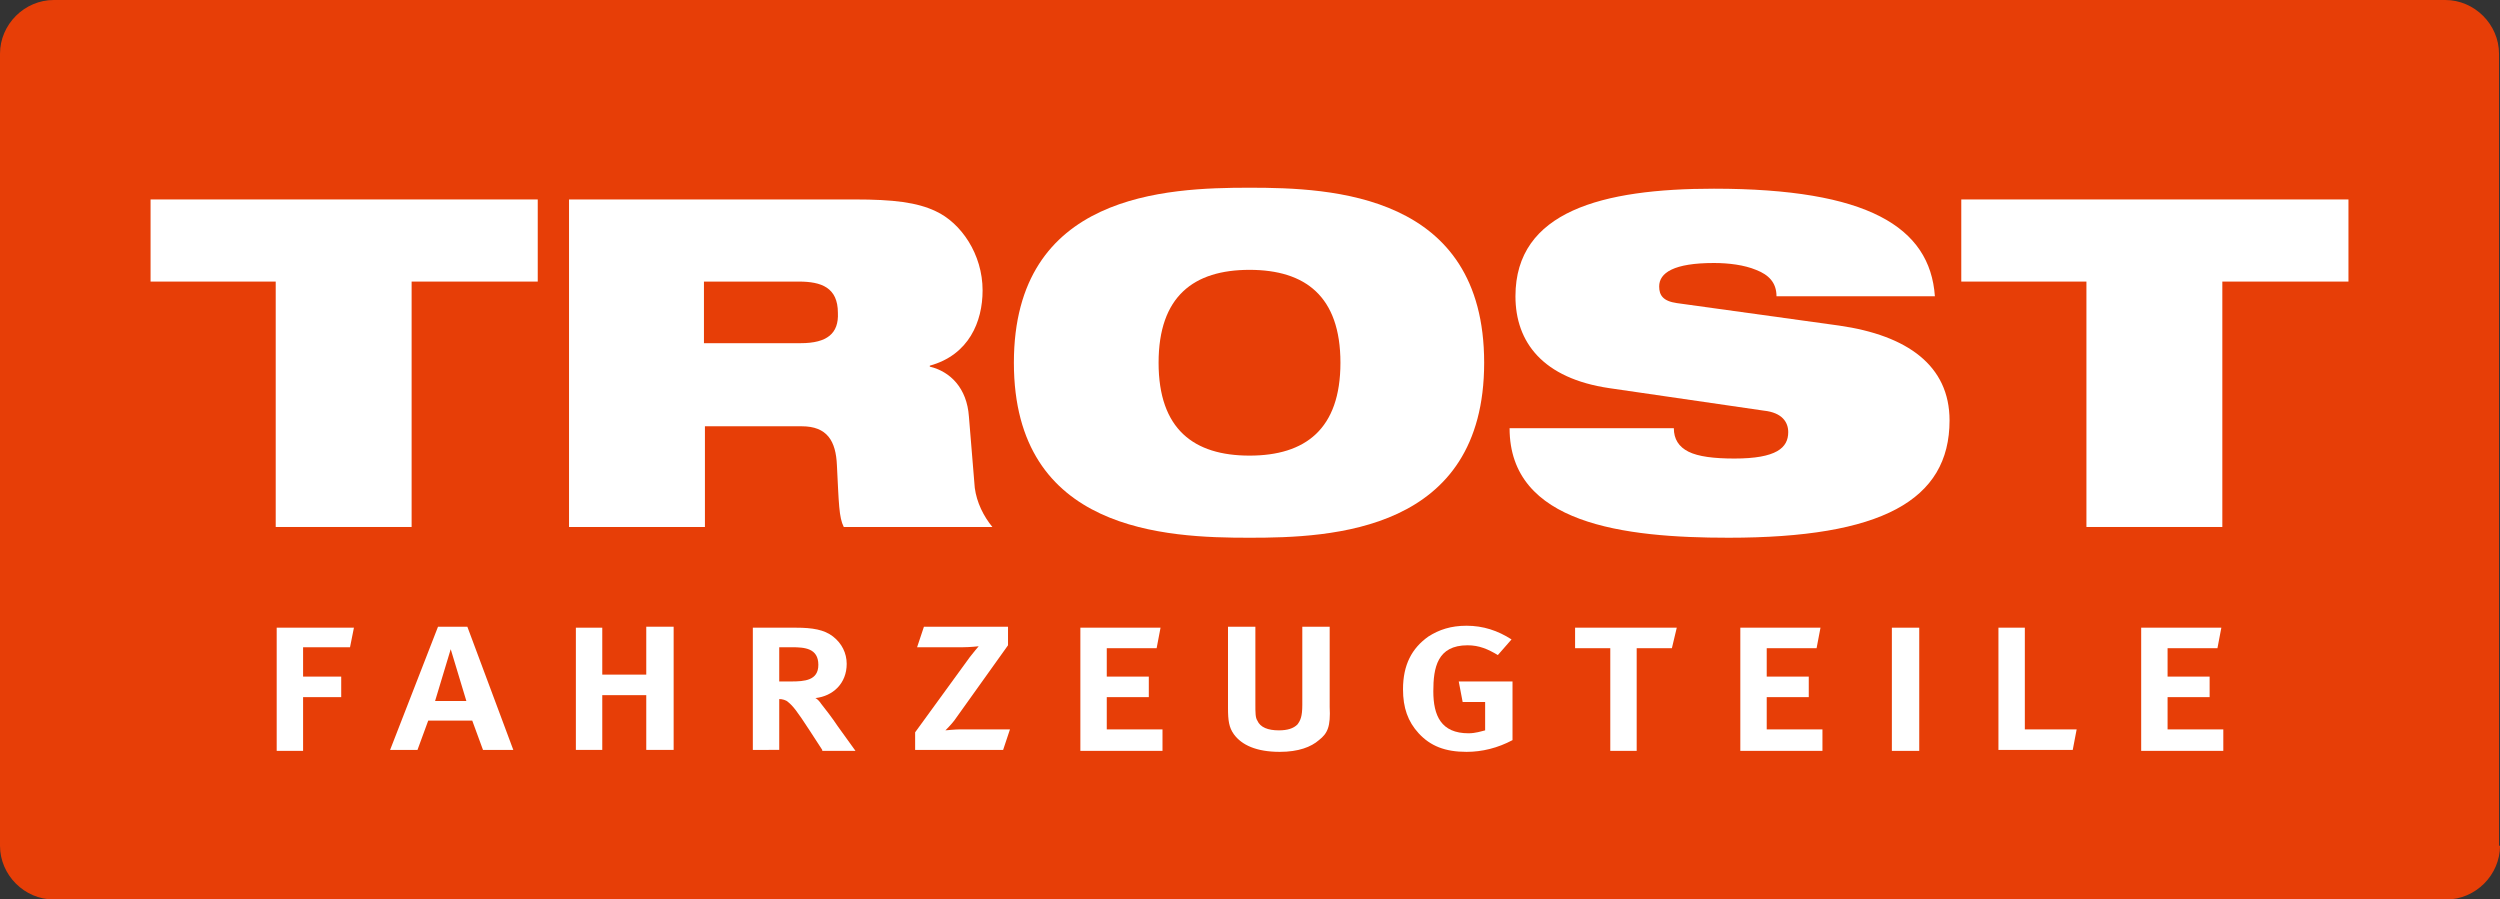
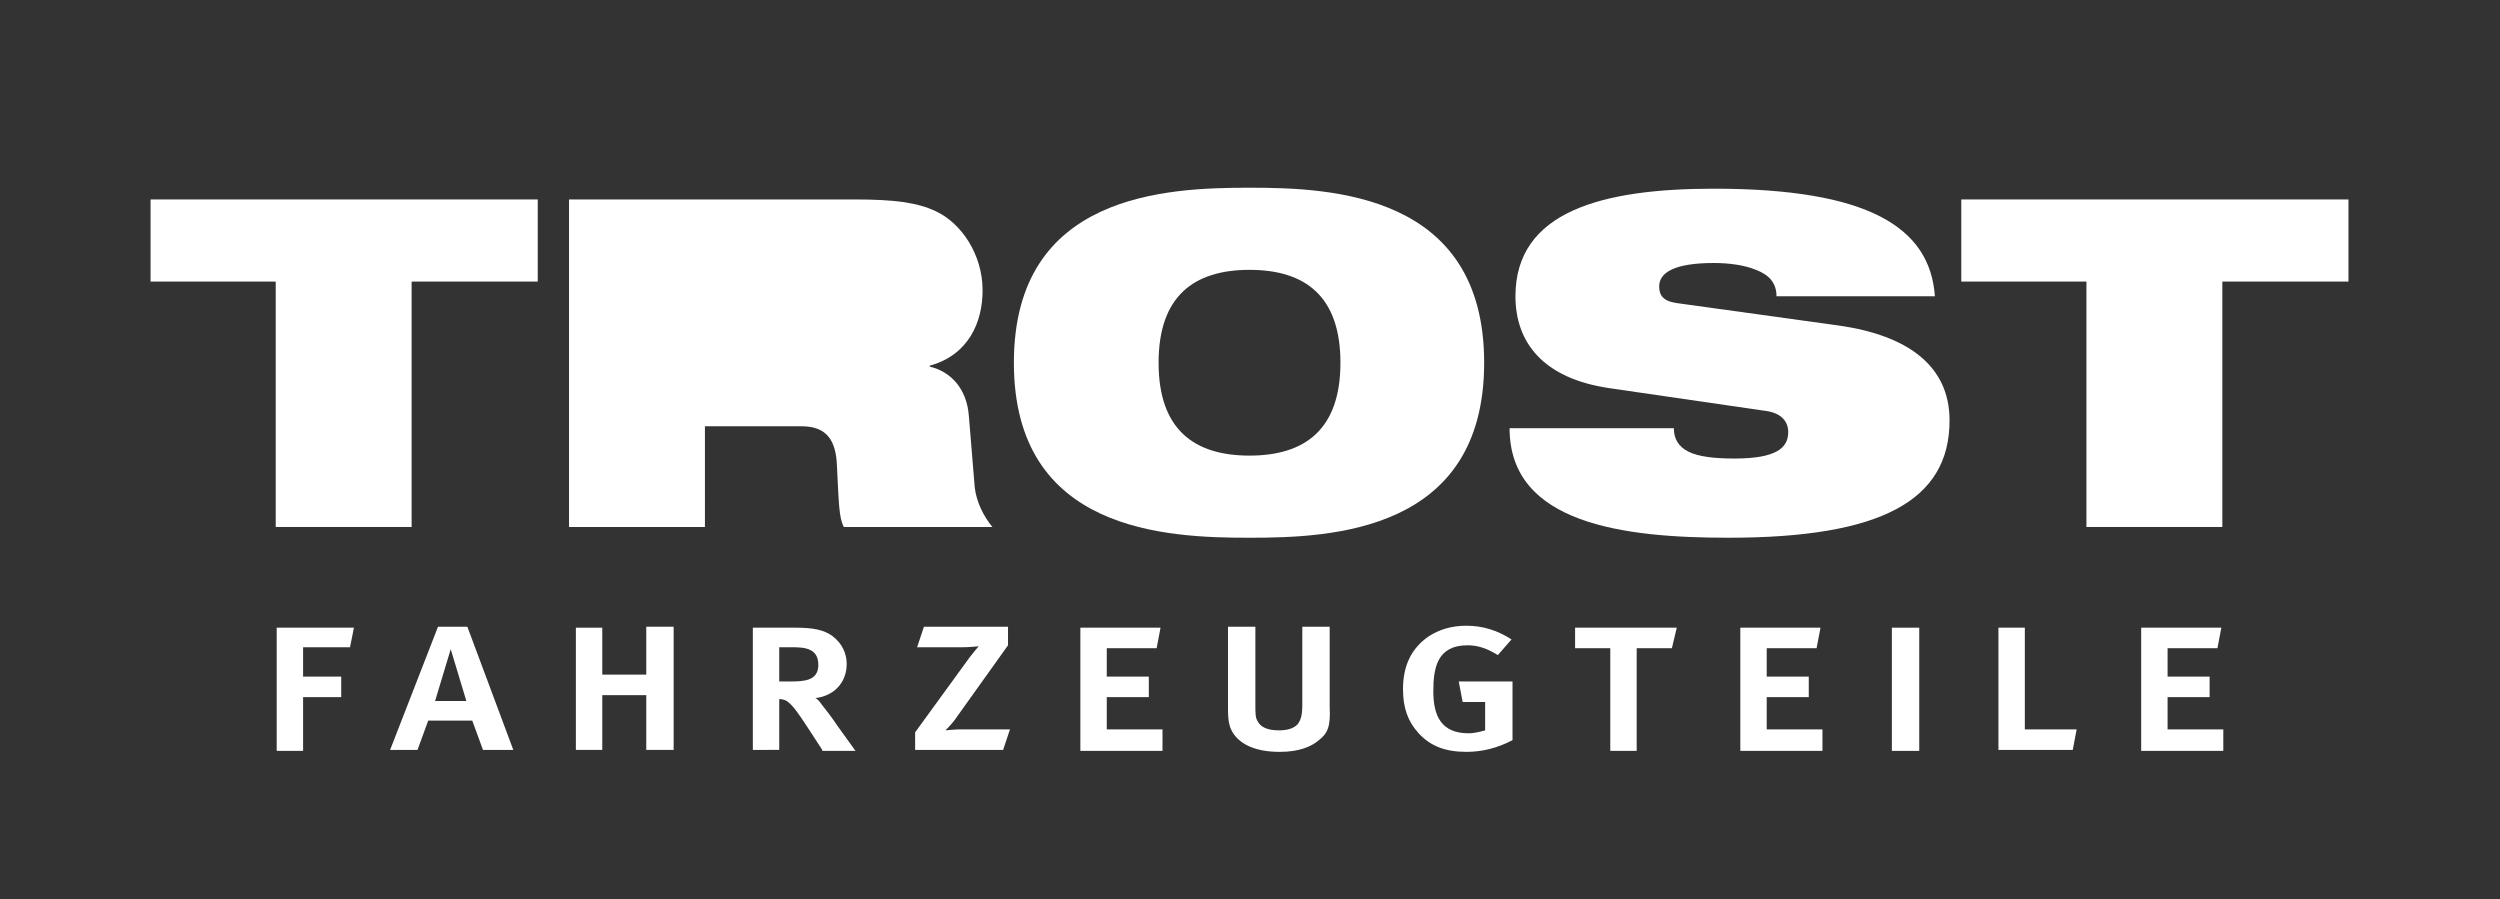
<svg xmlns="http://www.w3.org/2000/svg" version="1.1" id="Ebene_1" x="0px" y="0px" viewBox="0 0 255.7 92" style="enable-background:new 0 0 255.7 92;" xml:space="preserve">
  <rect x="0" y="0" width="255.7" height="92" fill="#333333" stroke="none" />
  <style type="text/css">
	.st0{fill:#E73E07;}
	.st1{fill:#FFFFFF;}
</style>
  <g>
    <g>
      <g>
-         <path class="st0" d="M255.7,86.5c0,3-2.5,5.5-5.5,5.5H5.5c-3,0-5.5-2.5-5.5-5.5v-81C0,2.5,2.5,0,5.5,0h244.6c3,0,5.5,2.5,5.5,5.5     V86.5z" />
-       </g>
+         </g>
    </g>
    <g>
      <polygon class="st1" points="28.2,28.8 15.4,28.8 15.4,20.4 55,20.4 55,28.8 42.1,28.8 42.1,53.9 28.2,53.9   " />
-       <path class="st1" d="M99.7,49.9l-0.6-7.3c-0.2-2.9-1.9-4.6-4-5.1v-0.1c4-1.1,5.4-4.5,5.4-7.7c0-3.7-2.2-6.9-4.8-8.1    c-1.9-0.9-4.3-1.2-8.3-1.2H58.2v33.5h13.9V43.6h9.9c2.6,0,3.5,1.5,3.6,4c0.2,3.9,0.2,5.3,0.7,6.3h15.2    C100.6,52.8,99.9,51.4,99.7,49.9z M81.9,35.1h-9.9v-6.3h9.7c2.3,0,4,0.6,4,3.2C85.8,34.1,84.6,35.1,81.9,35.1z" />
+       <path class="st1" d="M99.7,49.9l-0.6-7.3c-0.2-2.9-1.9-4.6-4-5.1v-0.1c4-1.1,5.4-4.5,5.4-7.7c0-3.7-2.2-6.9-4.8-8.1    c-1.9-0.9-4.3-1.2-8.3-1.2H58.2v33.5h13.9V43.6h9.9c2.6,0,3.5,1.5,3.6,4c0.2,3.9,0.2,5.3,0.7,6.3h15.2    C100.6,52.8,99.9,51.4,99.7,49.9z M81.9,35.1h-9.9h9.7c2.3,0,4,0.6,4,3.2C85.8,34.1,84.6,35.1,81.9,35.1z" />
      <path class="st1" d="M103.7,37.1c0,17.3,15.6,17.9,24.1,17.9c8.4,0,24-0.6,24-17.9c0-17.3-15.6-17.9-24-17.9    C119.3,19.2,103.7,19.8,103.7,37.1 M118.5,37.1c0-6.8,3.6-9.5,9.3-9.5c5.7,0,9.3,2.7,9.3,9.5c0,6.8-3.6,9.5-9.3,9.5    C122.1,46.6,118.5,43.9,118.5,37.1" />
      <path class="st1" d="M164.6,39.7c-6.8-1-9.6-4.7-9.6-9.4c0-8.7,8.9-11,20.3-11c15.7,0,22.1,3.9,22.6,11h-16.2    c0-1.4-0.8-2.2-2.1-2.7c-1.2-0.5-2.8-0.7-4.3-0.7c-4.1,0-5.6,1-5.6,2.4c0,0.9,0.4,1.5,1.8,1.7l16.6,2.3c7,1,11.3,4.1,11.3,9.7    c0,8.2-7,12-22.6,12c-10.7,0-22.4-1.4-22.4-11.2h16.8c0,1.1,0.5,1.9,1.5,2.4c1,0.5,2.6,0.7,4.7,0.7c4.3,0,5.5-1.1,5.5-2.7    c0-1-0.6-2-2.5-2.2L164.6,39.7z" />
      <polygon class="st1" points="213.4,28.8 200.6,28.8 200.6,20.4 240.2,20.4 240.2,28.8 227.3,28.8 227.3,53.9 213.4,53.9   " />
      <g>
        <path class="st1" d="M35.8,66.2H31v3h3.9v2.1H31v5.5h-2.7V64.2h7.9L35.8,66.2z" />
        <path class="st1" d="M49.4,76.7l-1.1-3h-4.5l-1.1,3h-2.8l4.9-12.6h3l4.7,12.6H49.4z M46.1,66.4l-1.6,5.3h3.2L46.1,66.4z" />
        <path class="st1" d="M66.1,76.7v-5.6h-4.5v5.6h-2.7V64.2h2.7V69h4.5v-4.9h2.8v12.6H66.1z" />
        <path class="st1" d="M84.1,76.7l-1.3-2c-1.3-2-1.7-2.5-2.2-2.9c-0.2-0.2-0.6-0.3-0.9-0.3v5.2H77V64.2h4.4c1.7,0,2.9,0.2,3.8,0.9     c0.9,0.7,1.4,1.7,1.4,2.8c0,2-1.4,3.3-3.2,3.5c0.2,0.1,0.4,0.3,0.6,0.6c0.4,0.5,1.1,1.4,1.7,2.3l1.8,2.5H84.1z M81,66.2h-1.3v3.5     h1.2c1.4,0,2.8-0.1,2.8-1.7C83.7,66.3,82.3,66.2,81,66.2z" />
        <path class="st1" d="M102.6,76.7h-9v-1.8l5.6-7.7c0.3-0.4,0.9-1.1,0.9-1.1s-0.9,0.1-1.6,0.1h-4.7l0.7-2.1h8.6V66l-5.5,7.7     c-0.3,0.4-0.9,1-0.9,1s1-0.1,1.5-0.1h5.1L102.6,76.7z" />
        <path class="st1" d="M110.5,76.7V64.2h8.2l-0.4,2.1h-5.1v2.9h4.3v2.1h-4.3v3.3h5.7v2.2H110.5z" />
        <path class="st1" d="M134.9,75.7c-0.8,0.7-2.1,1.2-4,1.2c-2.4,0-3.9-0.7-4.7-1.8c-0.5-0.7-0.6-1.4-0.6-2.7v-8.3h2.8v7.9     c0,0.9,0,1.4,0.2,1.7c0.3,0.7,1.1,1,2.2,1c0.9,0,1.5-0.2,1.9-0.6c0.3-0.4,0.5-0.8,0.5-2v-8h2.8v8.2     C136.1,74.3,135.8,75,134.9,75.7z" />
        <path class="st1" d="M150,76.9c-2.2,0-3.7-0.6-4.9-1.9c-1.1-1.2-1.6-2.6-1.6-4.5c0-2.5,0.9-4.2,2.6-5.4c1.1-0.7,2.3-1.1,3.9-1.1     c1.7,0,3.2,0.5,4.6,1.4l-1.4,1.6c-1-0.6-1.9-1-3.1-1c-3.1,0-3.5,2.3-3.5,4.7c0,2.5,0.8,4.3,3.6,4.3c0.7,0,1.3-0.2,1.7-0.3v-2.9     h-2.3l-0.4-2.1h5.5v6C153.2,76.5,151.6,76.9,150,76.9z" />
        <path class="st1" d="M171,66.3h-3.6v10.5h-2.7V66.3h-3.6v-2.1h10.4L171,66.3z" />
        <path class="st1" d="M178,76.7V64.2h8.2l-0.4,2.1h-5.1v2.9h4.3v2.1h-4.3v3.3h5.7v2.2H178z" />
        <path class="st1" d="M193.5,76.7V64.2h2.8v12.6H193.5z" />
        <path class="st1" d="M212,76.7h-7.6V64.2h2.7v10.4h5.3L212,76.7z" />
        <path class="st1" d="M219,76.7V64.2h8.2l-0.4,2.1h-5.1v2.9h4.3v2.1h-4.3v3.3h5.7v2.2H219z" />
      </g>
    </g>
  </g>
</svg>